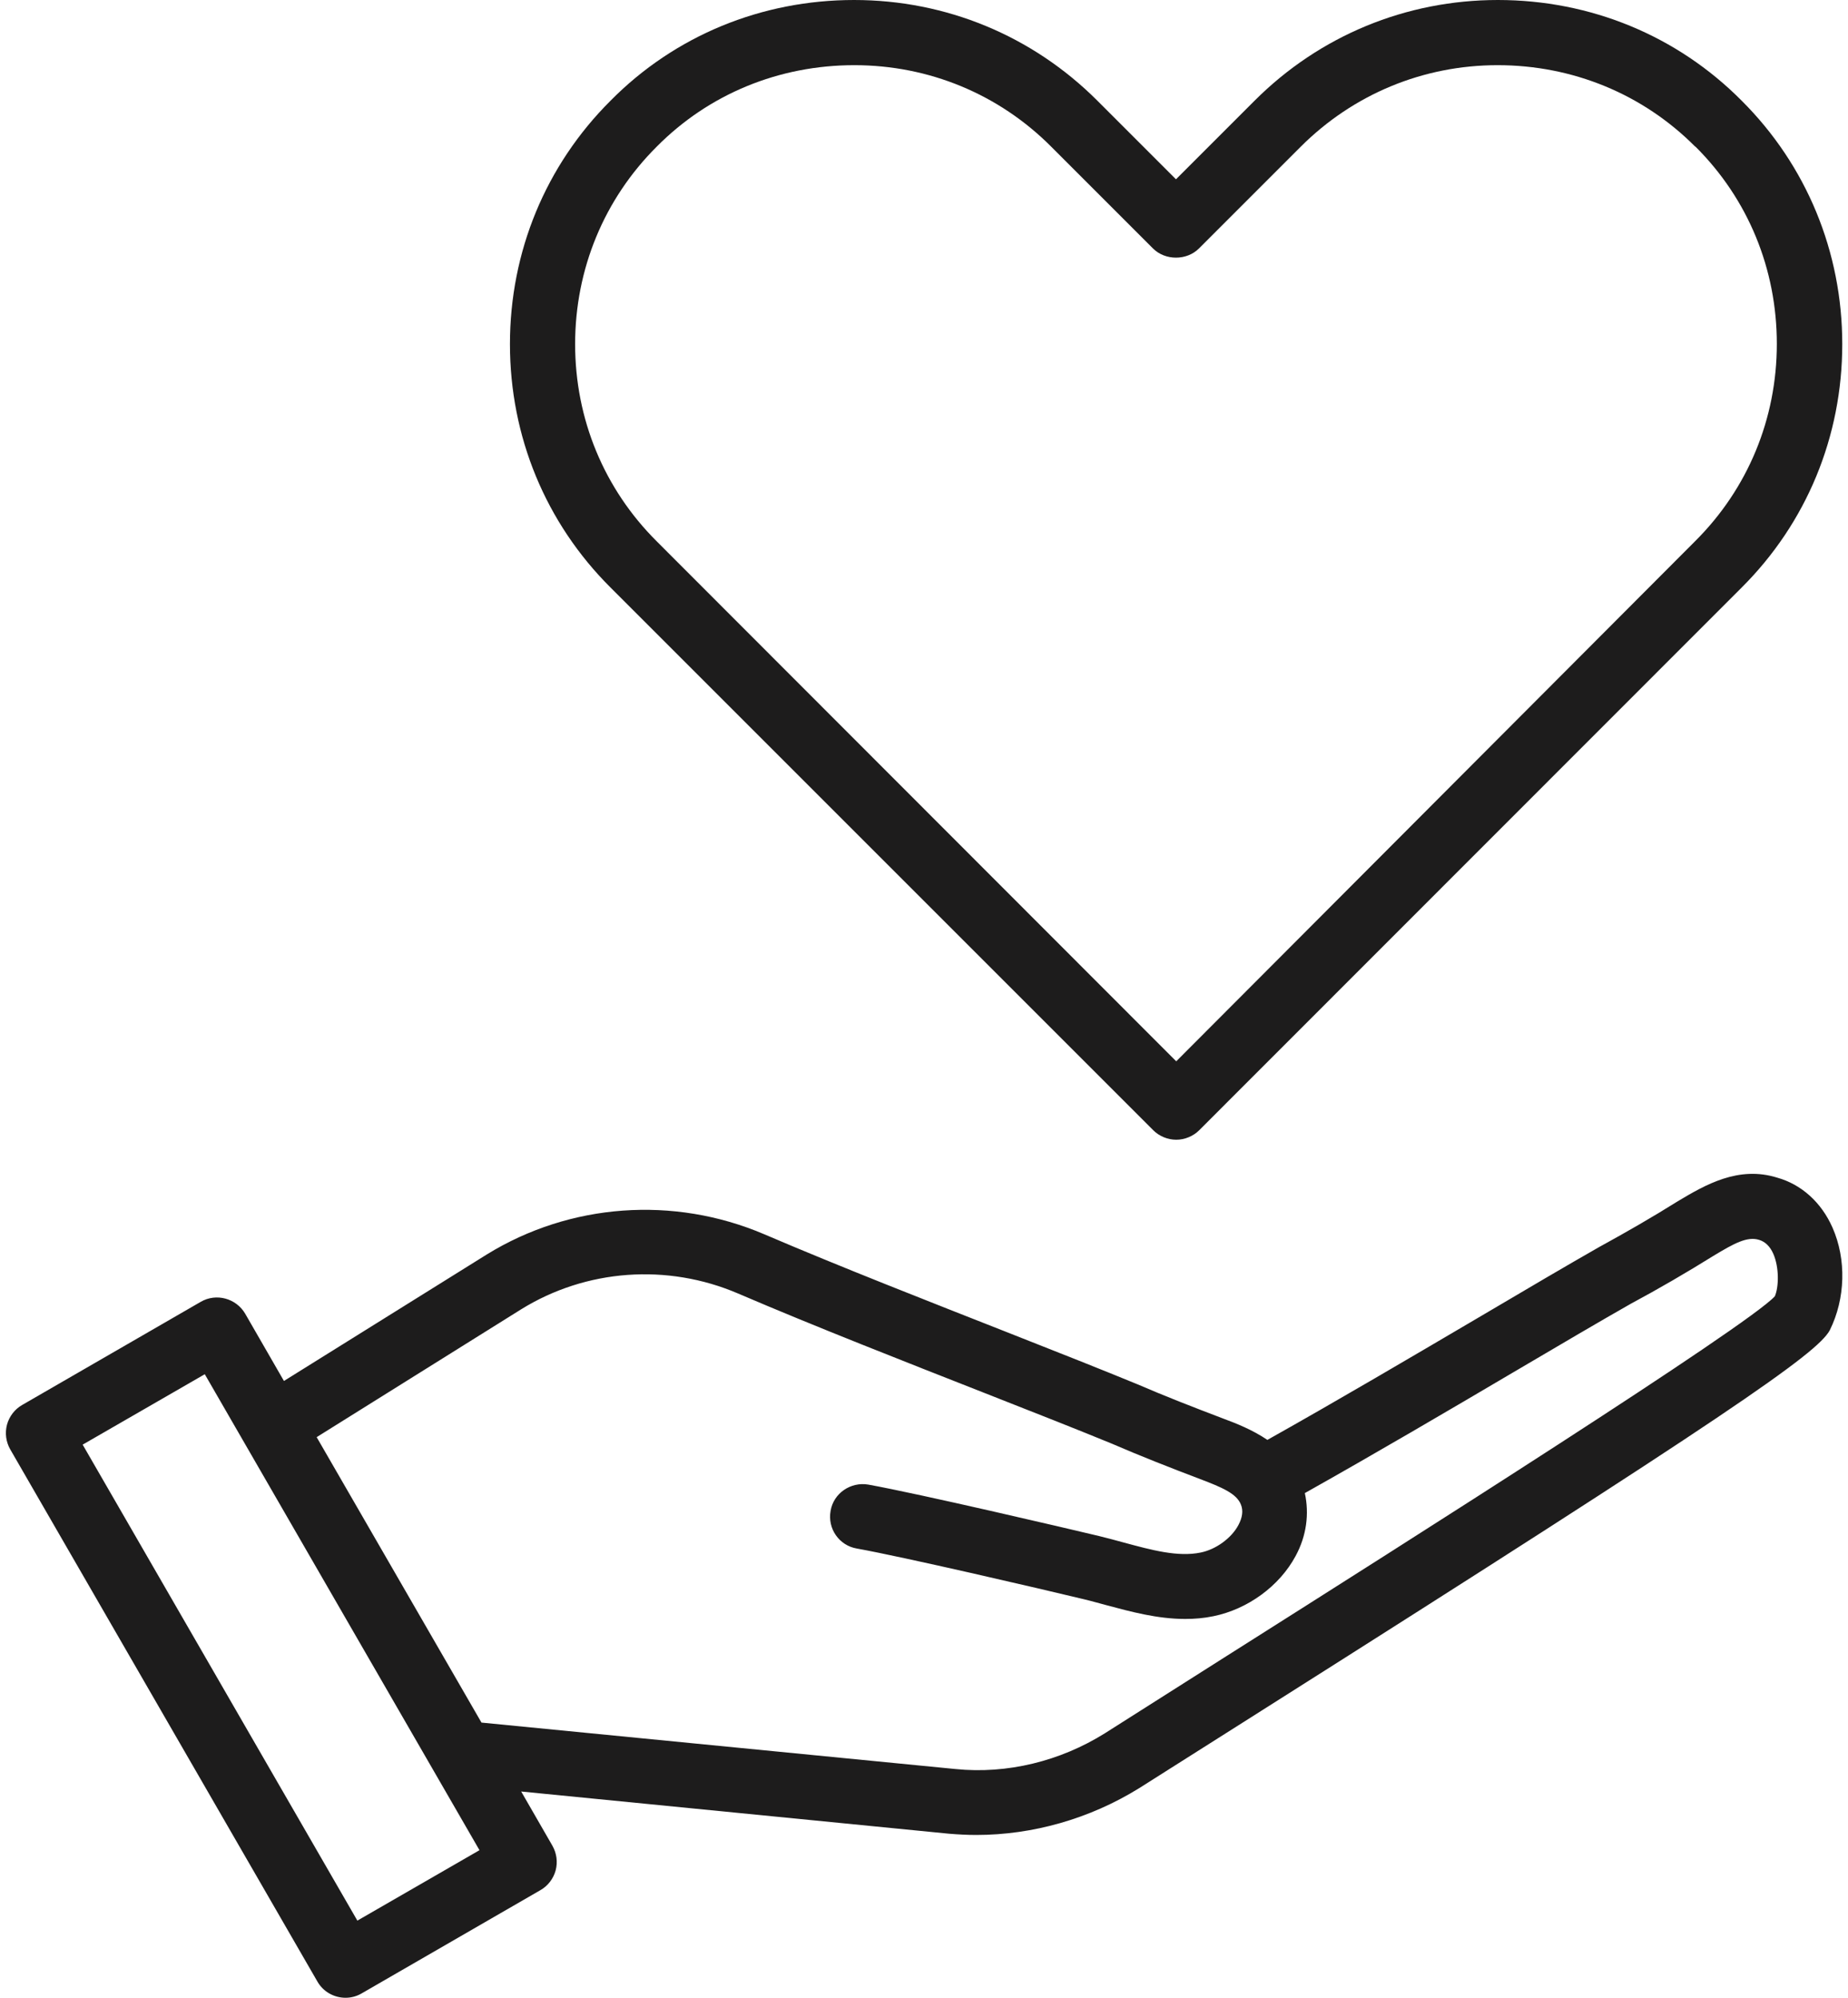
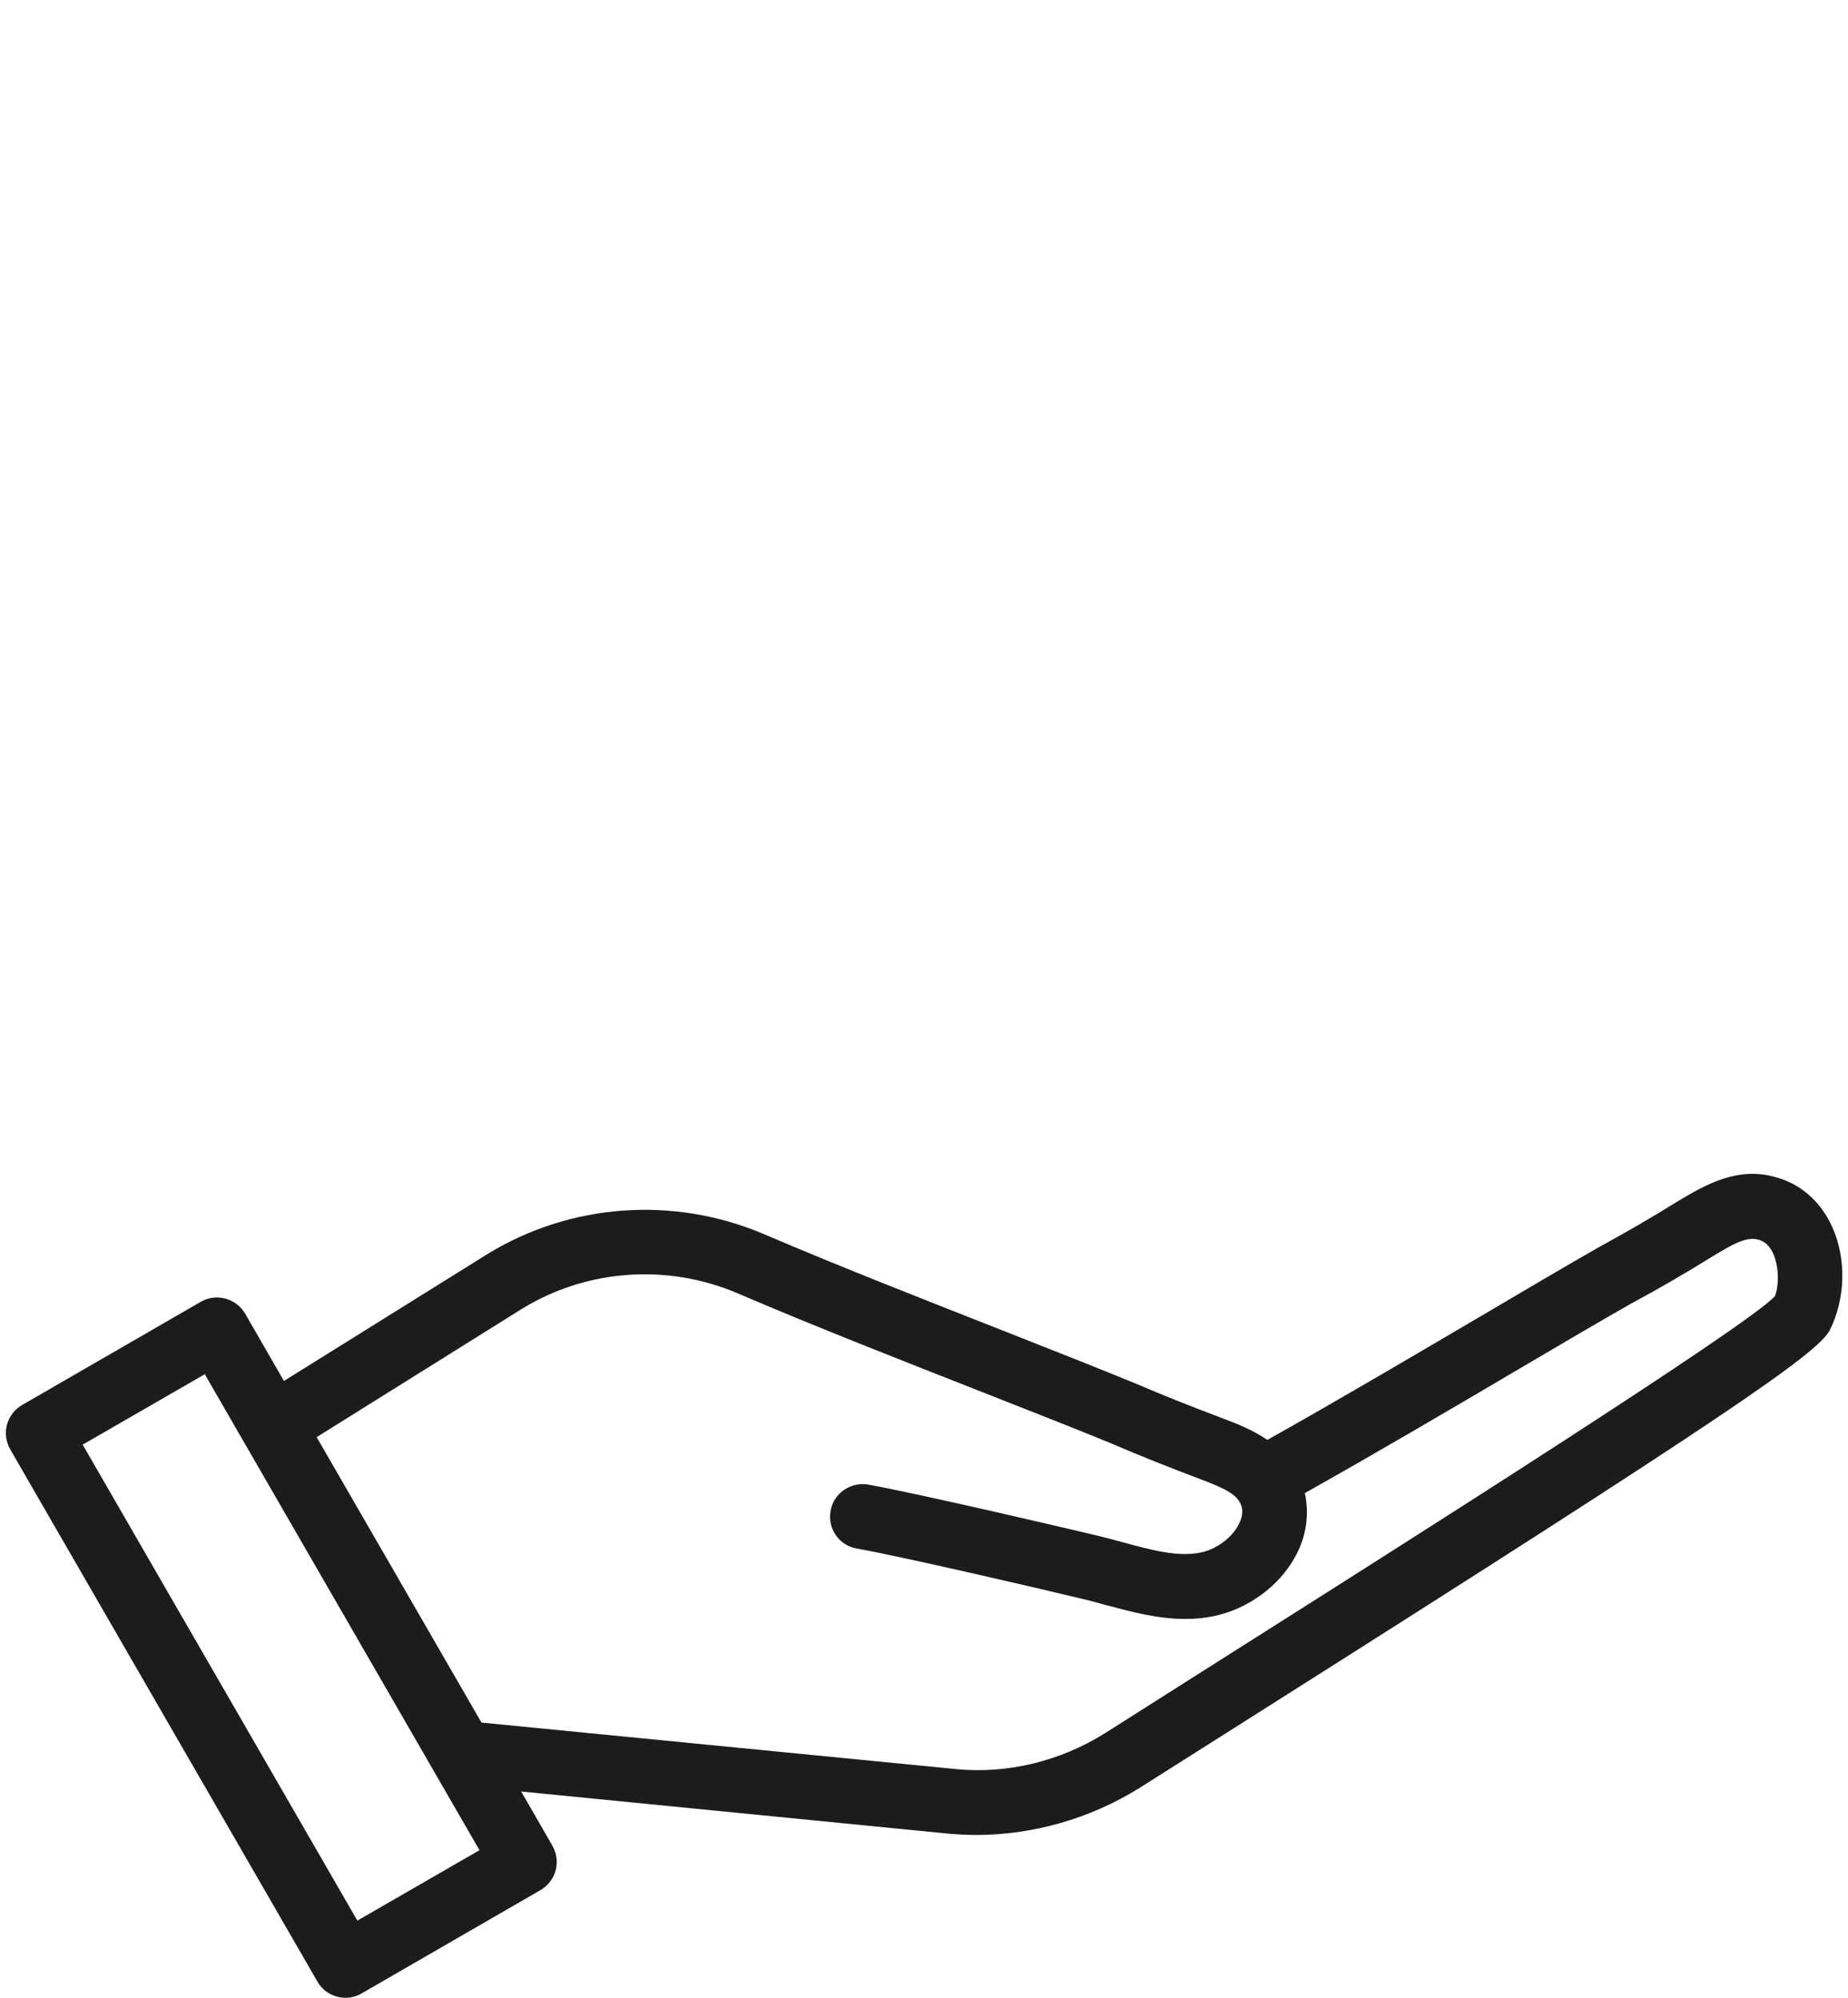
<svg xmlns="http://www.w3.org/2000/svg" width="74px" height="80px" viewBox="0 0 74 80" version="1.1">
  <title>icon</title>
  <g id="Symbols" stroke="none" stroke-width="1" fill="none" fill-rule="evenodd">
    <g id="Header" transform="translate(-43, -962)" fill="#1D1C1C" fill-rule="nonzero">
      <g id="CTA" transform="translate(0, 924)">
        <g id="icon" transform="translate(43.236, 38)">
          <path d="M12.474,79.35 C12.714,79.77 13.154,80 13.604,80 C13.824,80 14.054,79.94 14.254,79.82 L21.404,75.69 C21.704,75.52 21.924,75.23 22.014,74.9 C22.104,74.56 22.054,74.21 21.884,73.91 L20.634,71.74 L37.764,73.43 C38.124,73.46 38.494,73.48 38.854,73.48 C41.124,73.48 43.404,72.83 45.374,71.61 L50.284,68.5 C69.014,56.64 72.524,54.21 73.034,53.27 C73.664,52 73.704,50.43 73.144,49.16 C72.694,48.14 71.894,47.43 70.934,47.16 C69.374,46.67 68.044,47.45 66.954,48.1 C65.934,48.74 64.854,49.36 63.794,49.94 C62.584,50.63 60.914,51.61 59.054,52.71 C56.384,54.28 53.314,56.09 50.514,57.66 C49.924,57.26 49.274,57 48.704,56.79 C47.574,56.36 46.414,55.91 45.304,55.43 C43.994,54.89 42.154,54.16 40.094,53.35 C37.024,52.14 33.434,50.74 30.354,49.42 C26.734,47.88 22.594,48.18 19.264,50.23 L11.134,55.3 L9.584,52.61 C9.224,51.99 8.424,51.77 7.804,52.13 L0.654,56.26 C0.354,56.43 0.134,56.72 0.044,57.05 C-0.046,57.39 0.004,57.74 0.174,58.04 L12.474,79.35 Z M20.634,52.43 C23.234,50.82 26.484,50.58 29.324,51.8 C32.424,53.13 36.034,54.54 39.134,55.76 C41.174,56.56 42.994,57.28 44.284,57.81 C45.414,58.3 46.614,58.77 47.824,59.23 C48.694,59.56 49.284,59.81 49.454,60.25 C49.554,60.49 49.514,60.77 49.354,61.07 C49.074,61.6 48.444,62.05 47.844,62.17 C46.934,62.36 45.874,62.07 44.764,61.77 C44.434,61.68 44.104,61.59 43.774,61.51 C42.434,61.19 36.584,59.82 34.534,59.45 C33.834,59.33 33.144,59.79 33.024,60.5 C32.894,61.21 33.364,61.89 34.074,62.01 C35.914,62.34 41.384,63.61 43.164,64.04 C43.464,64.11 43.764,64.2 44.074,64.28 C45.044,64.54 46.114,64.83 47.224,64.83 C47.594,64.83 47.974,64.8 48.354,64.72 C49.724,64.44 50.994,63.52 51.644,62.31 C52.084,61.5 52.194,60.62 52.014,59.79 C54.774,58.24 57.774,56.48 60.384,54.94 C62.234,53.85 63.884,52.88 65.064,52.21 C66.164,51.62 67.284,50.97 68.424,50.26 C69.194,49.8 69.724,49.5 70.204,49.65 C70.444,49.72 70.644,49.91 70.774,50.21 C71.014,50.76 70.994,51.54 70.834,51.91 C69.714,53.12 56.184,61.69 48.904,66.3 L44.004,69.41 C42.214,70.53 40.084,71.05 38.024,70.84 L19.044,68.98 L12.444,57.55 L20.634,52.43 Z M7.964,55.03 L18.964,74.09 L14.074,76.91 L3.074,57.85 L7.964,55.03 Z" id="Shape" />
-           <path d="M45.944,45.26 C46.184,45.5 46.524,45.64 46.864,45.64 C47.204,45.64 47.544,45.5 47.784,45.26 L69.504,23.53 C72.104,20.94 73.534,17.48 73.534,13.78 C73.534,10.09 72.104,6.62 69.504,4.03 C66.924,1.43 63.454,0 59.744,0 C56.064,0 52.604,1.43 50.004,4.03 L46.854,7.18 L43.704,4.03 C41.104,1.43 37.644,0 33.964,0 C30.254,0 26.784,1.43 24.214,4.03 C21.614,6.62 20.184,10.08 20.184,13.78 C20.184,17.48 21.614,20.94 24.214,23.53 L45.944,45.26 Z M26.064,5.87 C28.154,3.76 30.964,2.61 33.974,2.61 C36.964,2.61 39.764,3.77 41.864,5.88 L45.934,9.95 C46.424,10.44 47.284,10.44 47.774,9.95 L51.844,5.88 C53.954,3.77 56.754,2.61 59.734,2.61 C62.744,2.61 65.554,3.77 67.644,5.87 C67.644,5.87 67.644,5.87 67.654,5.87 C69.764,7.97 70.914,10.77 70.914,13.77 C70.914,16.77 69.754,19.57 67.644,21.67 L46.864,42.5 L26.064,21.68 C23.954,19.58 22.794,16.78 22.794,13.78 C22.794,10.78 23.954,7.97 26.064,5.87 Z" id="Shape" />
        </g>
      </g>
    </g>
  </g>
</svg>